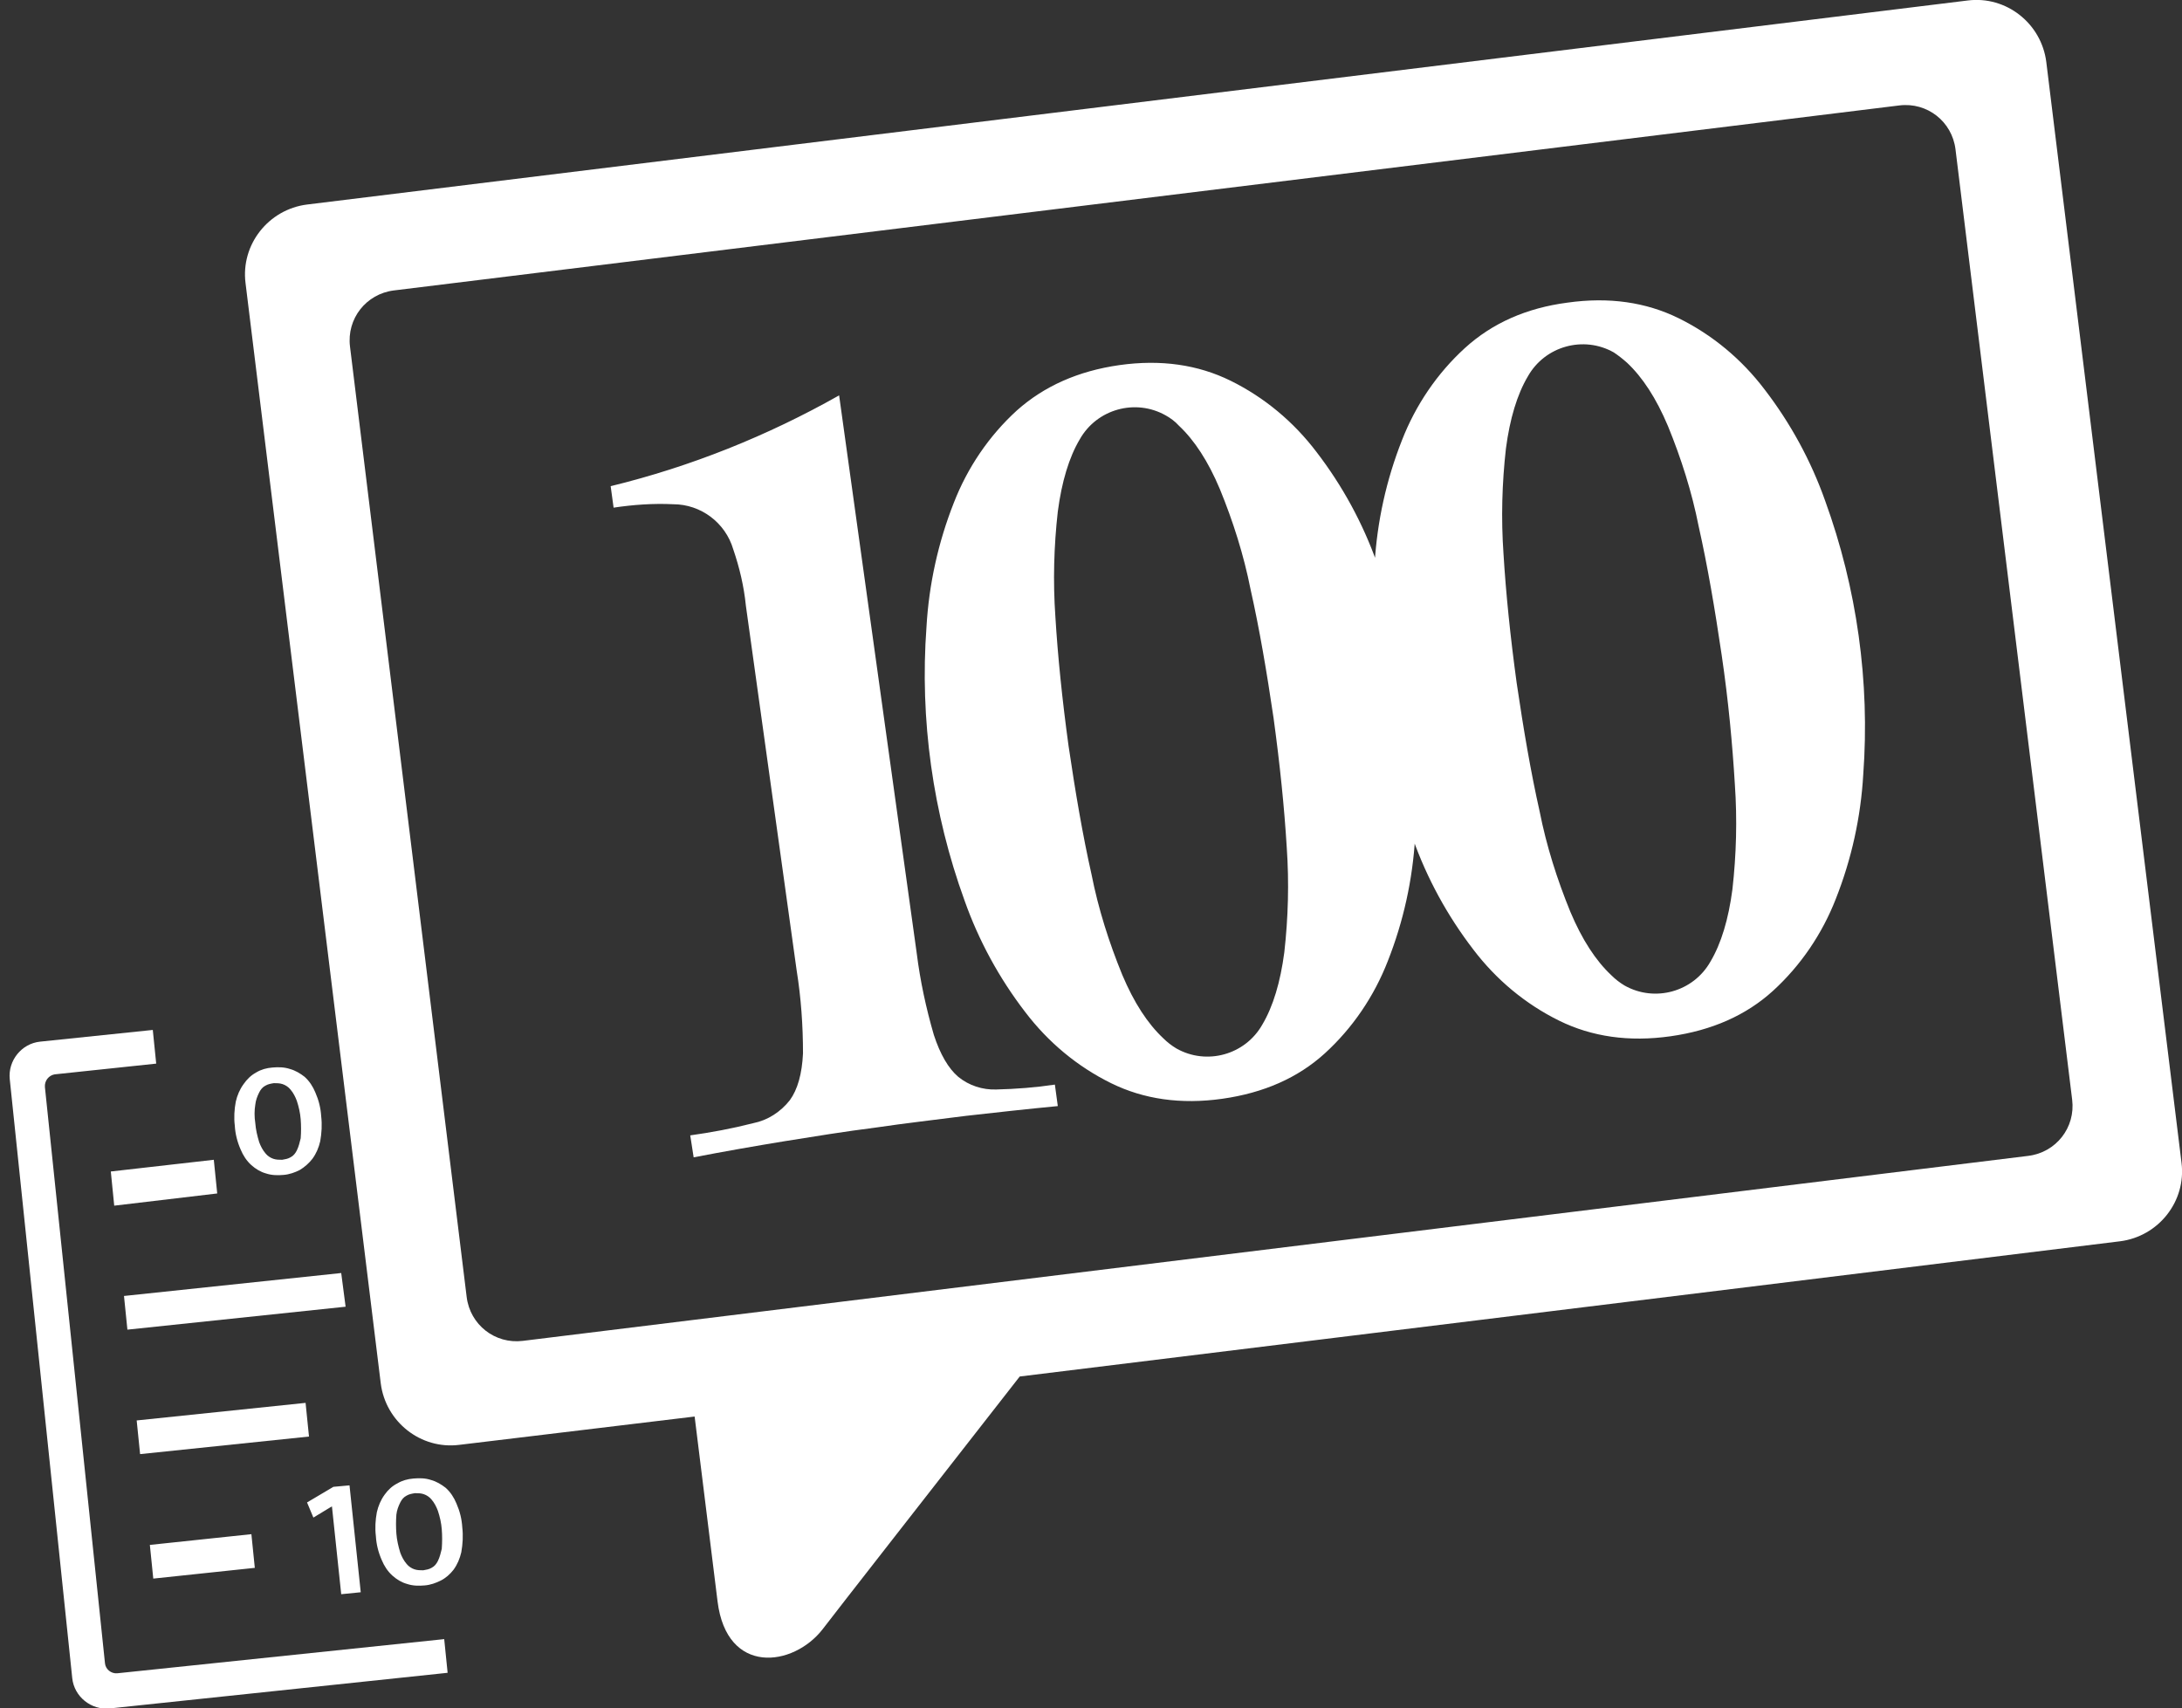
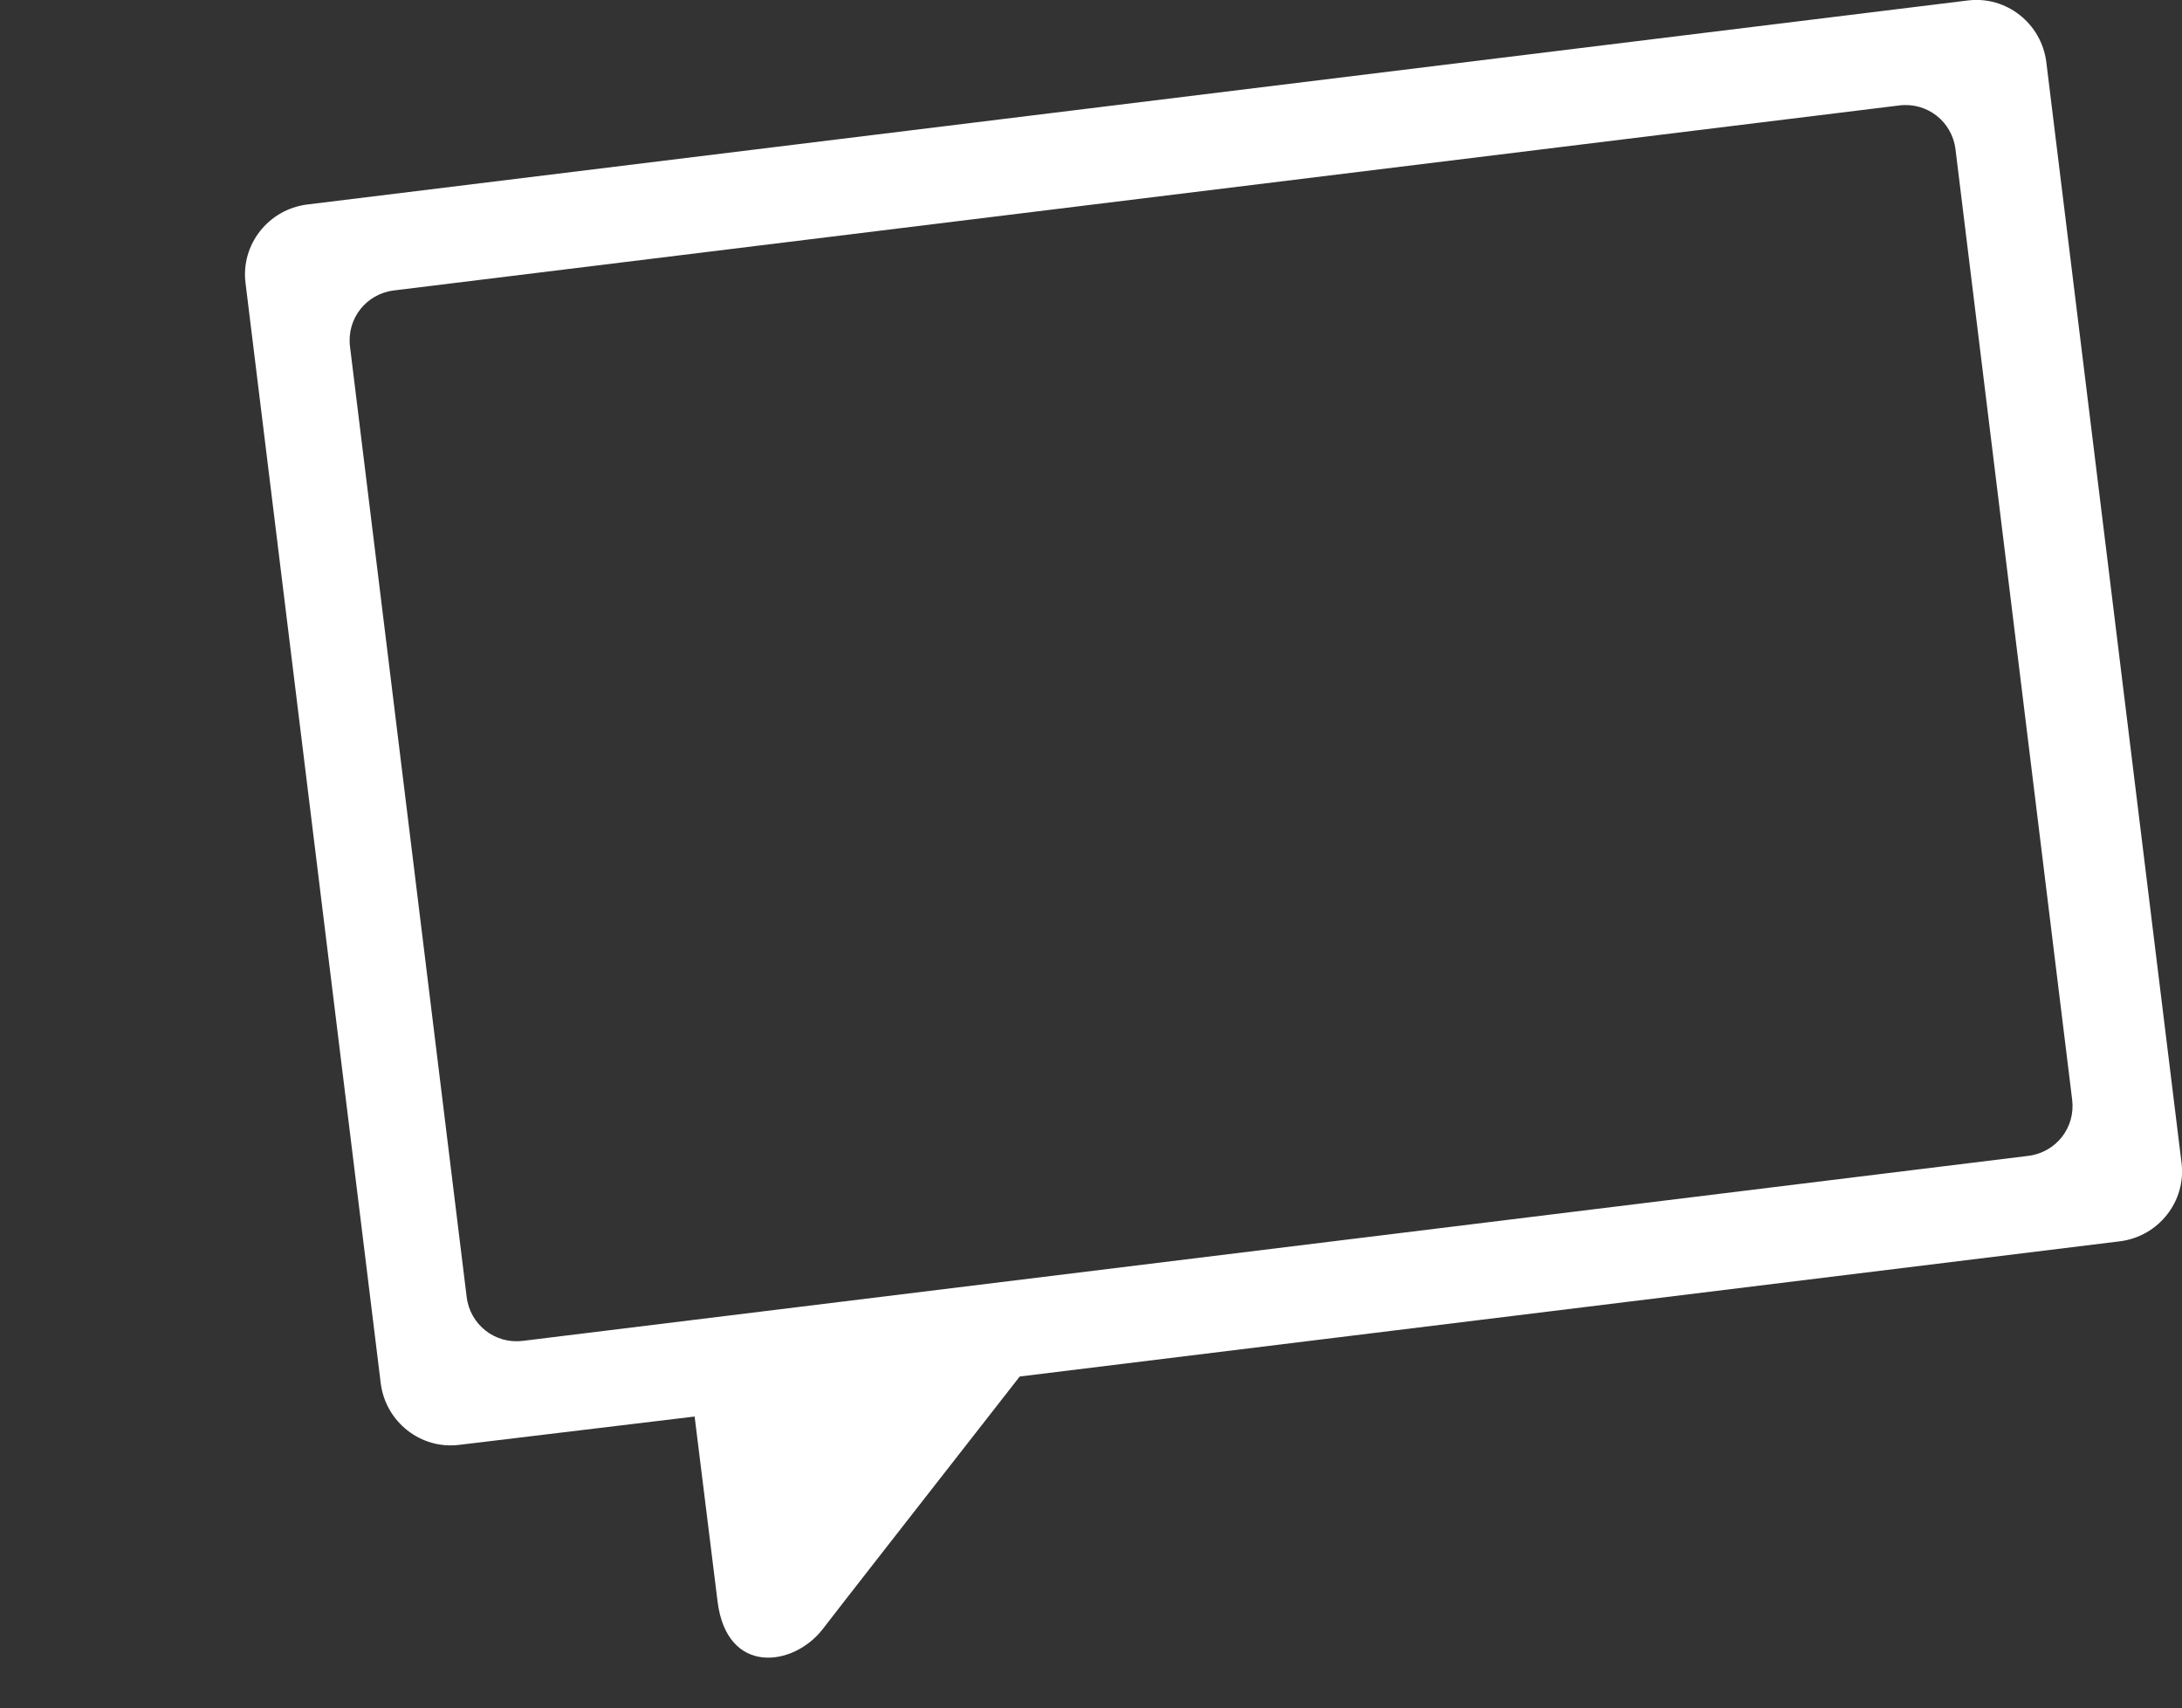
<svg xmlns="http://www.w3.org/2000/svg" version="1.1" id="_100" x="0px" y="0px" viewBox="0 0 447 350" style="enable-background:new 0 0 447 350;" xml:space="preserve">
  <rect x="0" y="0" width="447" height="350" fill="#333333" stroke="none" />
  <style type="text/css">
	.st0{fill:#FFFFFF;}
</style>
-   <path id="Rounded_Rectangle_744_copy_4" class="st0" d="M22.7,240l21.1-2.4l0.7,6.9L23.4,247L22.7,240z M9.2,222.7l12.3,118  c0.1,1.3,1.3,2.2,2.5,2.1c0,0,0,0,0,0l67-7l0.7,6.9L22.5,350c-3.8,0.4-7.3-2.4-7.7-6.2c0,0,0,0,0,0L2,221.1  c-0.4-3.8,2.4-7.3,6.2-7.7l23.1-2.4l0.7,6.9l-20.8,2.2C10,220.3,9.1,221.4,9.2,222.7z M90.3,323.8c-1,0.5-2.1,0.9-3.3,1  c-1.2,0.1-2.4,0.1-3.6-0.3c-1.1-0.3-2.1-0.9-3-1.7c-1-0.9-1.7-2-2.2-3.2c-0.7-1.6-1.1-3.2-1.2-4.9c-0.2-1.6-0.1-3.3,0.2-4.9  c0.3-1.3,0.8-2.5,1.6-3.6c0.7-1,1.6-1.8,2.6-2.3c1-0.6,2.1-0.9,3.3-1c1.2-0.1,2.4-0.1,3.6,0.3c1.1,0.3,2.1,0.9,3,1.6  c1,0.9,1.7,2,2.2,3.2c0.7,1.6,1.1,3.2,1.2,4.9c0.2,1.7,0.1,3.4-0.2,5.1c-0.3,1.3-0.8,2.5-1.6,3.6C92.2,322.5,91.3,323.3,90.3,323.8z   M90.5,313.3c-0.1-1.3-0.4-2.6-0.8-3.8c-0.3-0.8-0.7-1.6-1.3-2.3c-0.4-0.5-1-0.9-1.6-1.1c-0.6-0.2-1.2-0.2-1.8-0.2  c-0.6,0.1-1.2,0.2-1.7,0.5c-0.6,0.3-1,0.8-1.3,1.4c-0.4,0.8-0.7,1.6-0.8,2.5c-0.1,1.3-0.1,2.6,0,3.9c0.1,1.3,0.4,2.6,0.8,3.9  c0.3,0.8,0.7,1.6,1.3,2.3c0.4,0.5,1,0.9,1.6,1.1c0.6,0.2,1.2,0.2,1.8,0.2c0.6-0.1,1.2-0.2,1.7-0.5c0.6-0.3,1-0.8,1.3-1.4  c0.4-0.8,0.6-1.7,0.8-2.5C90.6,315.9,90.6,314.6,90.5,313.3z M68,308.6l-3.8,2.3l-1.3-3.1l5.4-3.2l3.3-0.3l2.3,21.9l-4,0.4L68,308.6  z M31.4,323.4l-0.7-6.9l20.8-2.2l0.7,6.9L31.4,323.4z M28,291l34.6-3.6l0.7,6.9l-34.6,3.6L28,291z M26.1,272.4l-0.7-6.9l44.5-4.7  l0.9,6.9L26.1,272.4z M52.5,219.7c1-0.6,2.1-0.9,3.3-1c1.2-0.1,2.4-0.1,3.6,0.3c1.1,0.3,2.1,0.9,3,1.6c1,0.9,1.7,2,2.2,3.2  c0.7,1.6,1.1,3.2,1.2,4.9c0.2,1.7,0.1,3.4-0.2,5.1c-0.3,1.3-0.8,2.5-1.6,3.6c-0.7,0.9-1.6,1.7-2.6,2.3c-1,0.5-2.1,0.9-3.3,1  c-1.2,0.1-2.4,0.1-3.6-0.3c-1.1-0.3-2.1-0.9-3-1.7c-1-0.9-1.7-2-2.2-3.2c-0.7-1.6-1.1-3.2-1.2-4.9c-0.2-1.6-0.1-3.3,0.2-4.9  c0.3-1.3,0.8-2.5,1.6-3.6C50.6,221.1,51.4,220.3,52.5,219.7L52.5,219.7z M52.3,230.1c0.1,1.3,0.4,2.6,0.8,3.9  c0.3,0.8,0.7,1.6,1.3,2.3c0.4,0.5,1,0.9,1.6,1.1c0.6,0.2,1.2,0.2,1.8,0.2c0.6-0.1,1.2-0.2,1.7-0.5c0.6-0.3,1-0.8,1.3-1.4  c0.4-0.8,0.6-1.7,0.8-2.5c0.1-1.3,0.1-2.6,0-3.9c-0.1-1.3-0.4-2.6-0.8-3.8c-0.3-0.8-0.7-1.6-1.3-2.3c-0.4-0.5-1-0.9-1.6-1.1  c-0.6-0.2-1.2-0.2-1.8-0.2c-0.6,0.1-1.2,0.2-1.7,0.5c-0.6,0.3-1,0.8-1.3,1.4c-0.4,0.8-0.7,1.6-0.8,2.5  C52.1,227.5,52.1,228.8,52.3,230.1z" />
  <path id="sms" class="st0" d="M434.3,254.3L208.9,282c-18.5,23.7-37.5,48-40.4,51.8c-6,7.7-19.6,9.5-21.5-5.7l-4.7-37.9L94.1,296  c-7.9,1-15.1-4.7-16.1-12.6c0,0,0,0,0,0L50.3,58c-1-7.9,4.7-15.1,12.6-16.1L403.1,0.1c7.9-1,15.1,4.7,16.1,12.6l27.7,225.5  C447.9,246.1,442.2,253.3,434.3,254.3z M424.5,225.3L400.6,30.6c-0.7-5.7-5.8-9.7-11.5-9L80.7,59.5c-5.7,0.7-9.7,5.8-9,11.5  l23.9,194.7c0.7,5.7,5.8,9.7,11.5,9l308.4-37.9C421.2,236.1,425.2,231,424.5,225.3C424.5,225.3,424.5,225.3,424.5,225.3L424.5,225.3  z" />
-   <path id="_100-2" class="st0" d="M142.1,237.1c6.2-1.2,12.5-2.3,18.6-3.3c6.2-1,12.4-2,18.7-2.8c6.1-0.9,12.3-1.6,18.5-2.4  c6.2-0.7,12.5-1.4,18.8-2l-0.6-4.4c-4,0.6-8,0.9-12,1c-2.8,0.1-5.6-0.8-7.8-2.6c-2-1.7-3.7-4.6-5-8.6c-1.6-5.5-2.8-11.1-3.5-16.7  L171.9,81c-14.7,8.3-30.4,14.6-46.8,18.6l0.6,4.4c4-0.6,8.1-0.9,12.2-0.7c5.7,0,10.7,3.8,12.3,9.2c1.3,3.8,2.2,7.6,2.6,11.6  l10.4,74.7c0.9,5.6,1.3,11.3,1.3,17c-0.2,4.2-1.1,7.4-2.7,9.6c-1.9,2.4-4.5,4.1-7.5,4.7c-4.3,1.1-8.6,1.9-12.9,2.5L142.1,237.1z   M241.5,87.2c3.2,3,6,7.3,8.4,13c2.7,6.6,4.9,13.5,6.3,20.6c1.8,8,3.3,16.8,4.7,26.3c1.3,9.5,2.2,18.3,2.7,26.5  c0.5,7.2,0.3,14.4-0.5,21.5c-0.8,6.1-2.3,11.1-4.5,14.8c-3.5,6.2-11.4,8.4-17.6,4.9c-1-0.6-1.9-1.3-2.7-2.1c-3.2-3-6-7.3-8.4-13  c-2.7-6.6-4.9-13.5-6.3-20.6c-1.8-8-3.3-16.8-4.7-26.3c-1.3-9.5-2.2-18.3-2.7-26.5c-0.5-7.2-0.3-14.4,0.5-21.5  c0.8-6.1,2.3-11.1,4.5-14.8c3.5-6.2,11.4-8.4,17.6-4.9C239.7,85.6,240.7,86.3,241.5,87.2z M208.3,84.1c-5.7,5.2-10.1,11.7-12.9,18.9  c-3.2,8.1-5.1,16.7-5.6,25.4c-1.4,19,1.3,38.2,7.8,56.1c2.9,8.2,7.1,15.9,12.4,22.8c4.7,6.2,10.7,11.2,17.6,14.6  c6.7,3.3,14.3,4.4,22.8,3.2c8.5-1.2,15.5-4.3,21-9.3c5.7-5.2,10.1-11.7,12.9-18.9c3.2-8.1,5.1-16.7,5.6-25.4  c1.4-19-1.3-38.2-7.8-56.1c-2.9-8.2-7.1-15.9-12.4-22.8c-4.7-6.2-10.7-11.2-17.6-14.6c-6.7-3.3-14.3-4.4-22.8-3.2  C220.9,76,213.9,79.1,208.3,84.1z M333.3,74.3c3.2,3,6,7.3,8.4,13c2.7,6.6,4.9,13.5,6.3,20.6c1.8,8,3.3,16.8,4.7,26.3  s2.2,18.3,2.7,26.5c0.5,7.2,0.3,14.4-0.5,21.5c-0.8,6.1-2.3,11.1-4.5,14.8c-3.5,6.2-11.4,8.4-17.6,4.9c-1-0.6-1.9-1.3-2.7-2.1  c-3.2-3-6-7.3-8.4-13c-2.7-6.6-4.9-13.5-6.3-20.6c-1.8-8-3.3-16.8-4.7-26.3c-1.3-9.5-2.2-18.3-2.7-26.5c-0.5-7.2-0.3-14.4,0.5-21.5  c0.8-6.1,2.3-11.1,4.5-14.8c3.5-6.2,11.4-8.4,17.6-4.9C331.5,72.8,332.4,73.5,333.3,74.3z M300.1,71.3c-5.7,5.2-10.1,11.7-12.9,18.9  c-3.2,8.1-5.1,16.7-5.6,25.4c-1.4,19,1.3,38.2,7.8,56.1c2.9,8.2,7.1,15.9,12.4,22.8c4.7,6.2,10.7,11.2,17.6,14.6  c6.7,3.3,14.3,4.4,22.8,3.2c8.5-1.2,15.5-4.3,21-9.3c5.7-5.2,10.1-11.7,12.9-18.9c3.2-8.1,5.1-16.7,5.6-25.4  c1.4-19-1.3-38.2-7.8-56.1c-2.9-8.2-7.1-15.9-12.4-22.8c-4.7-6.2-10.7-11.2-17.6-14.6c-6.7-3.3-14.3-4.4-22.8-3.2  C312.7,63.1,305.7,66.2,300.1,71.3z" />
</svg>